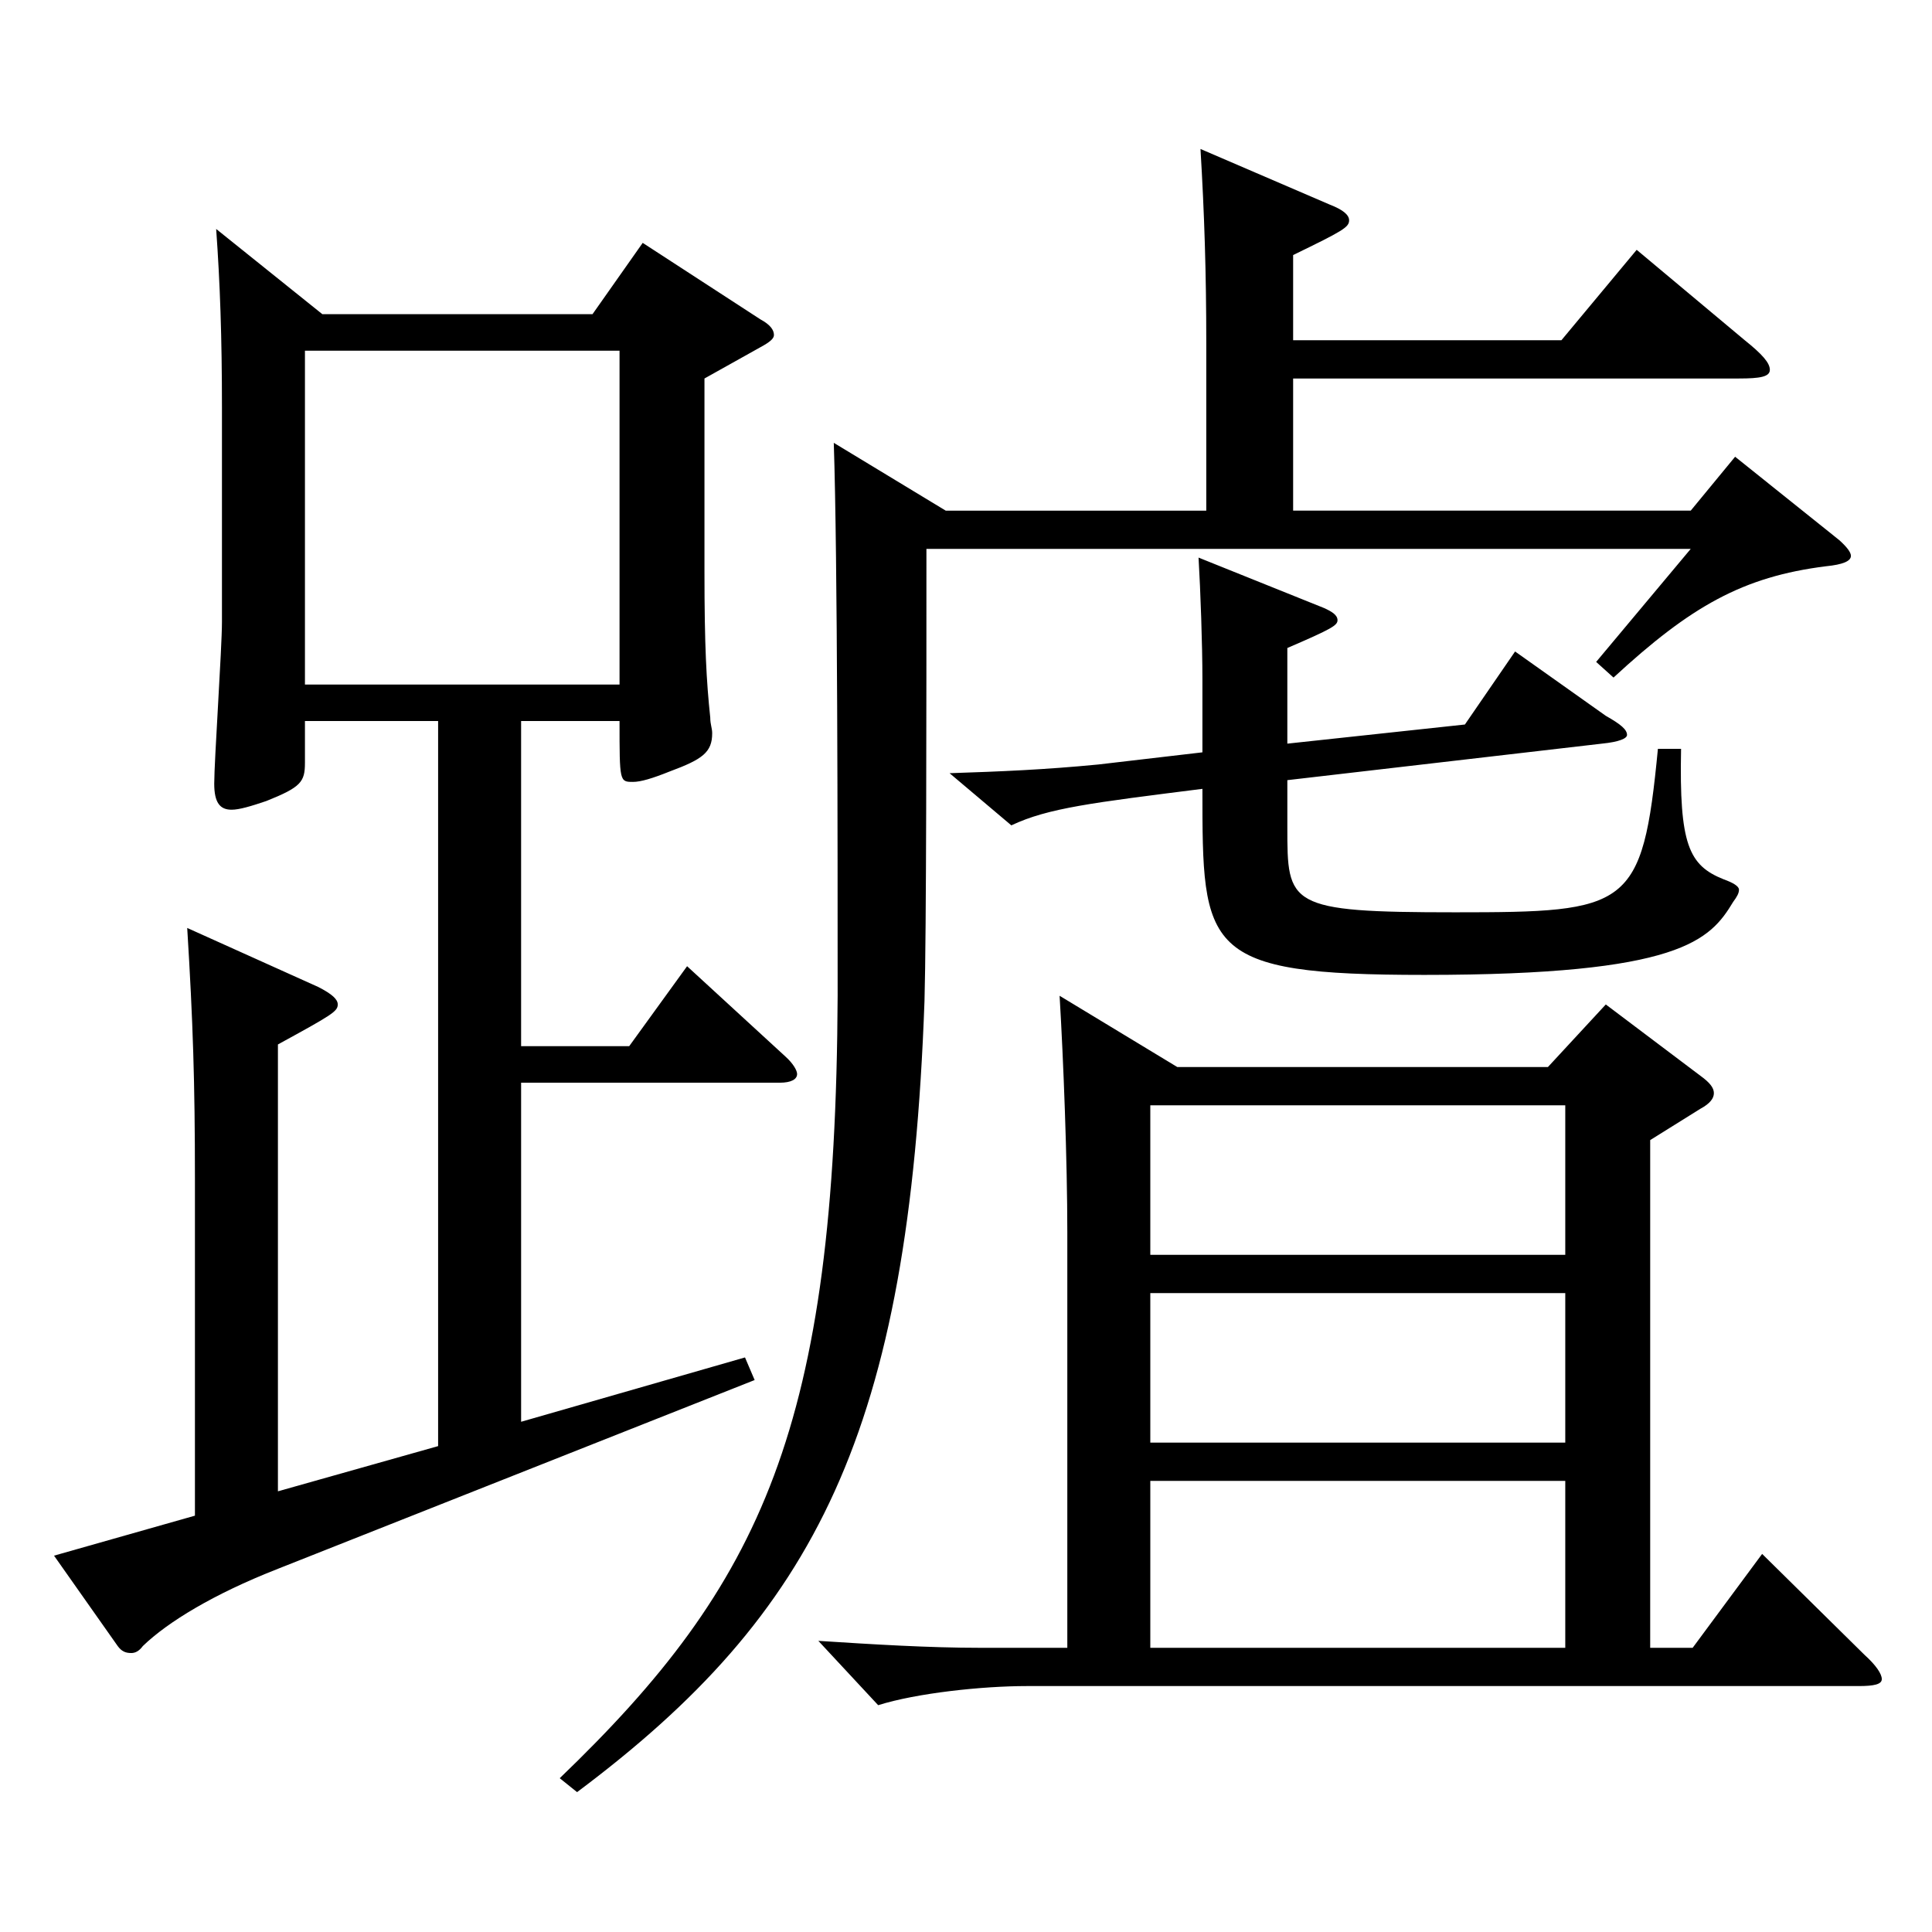
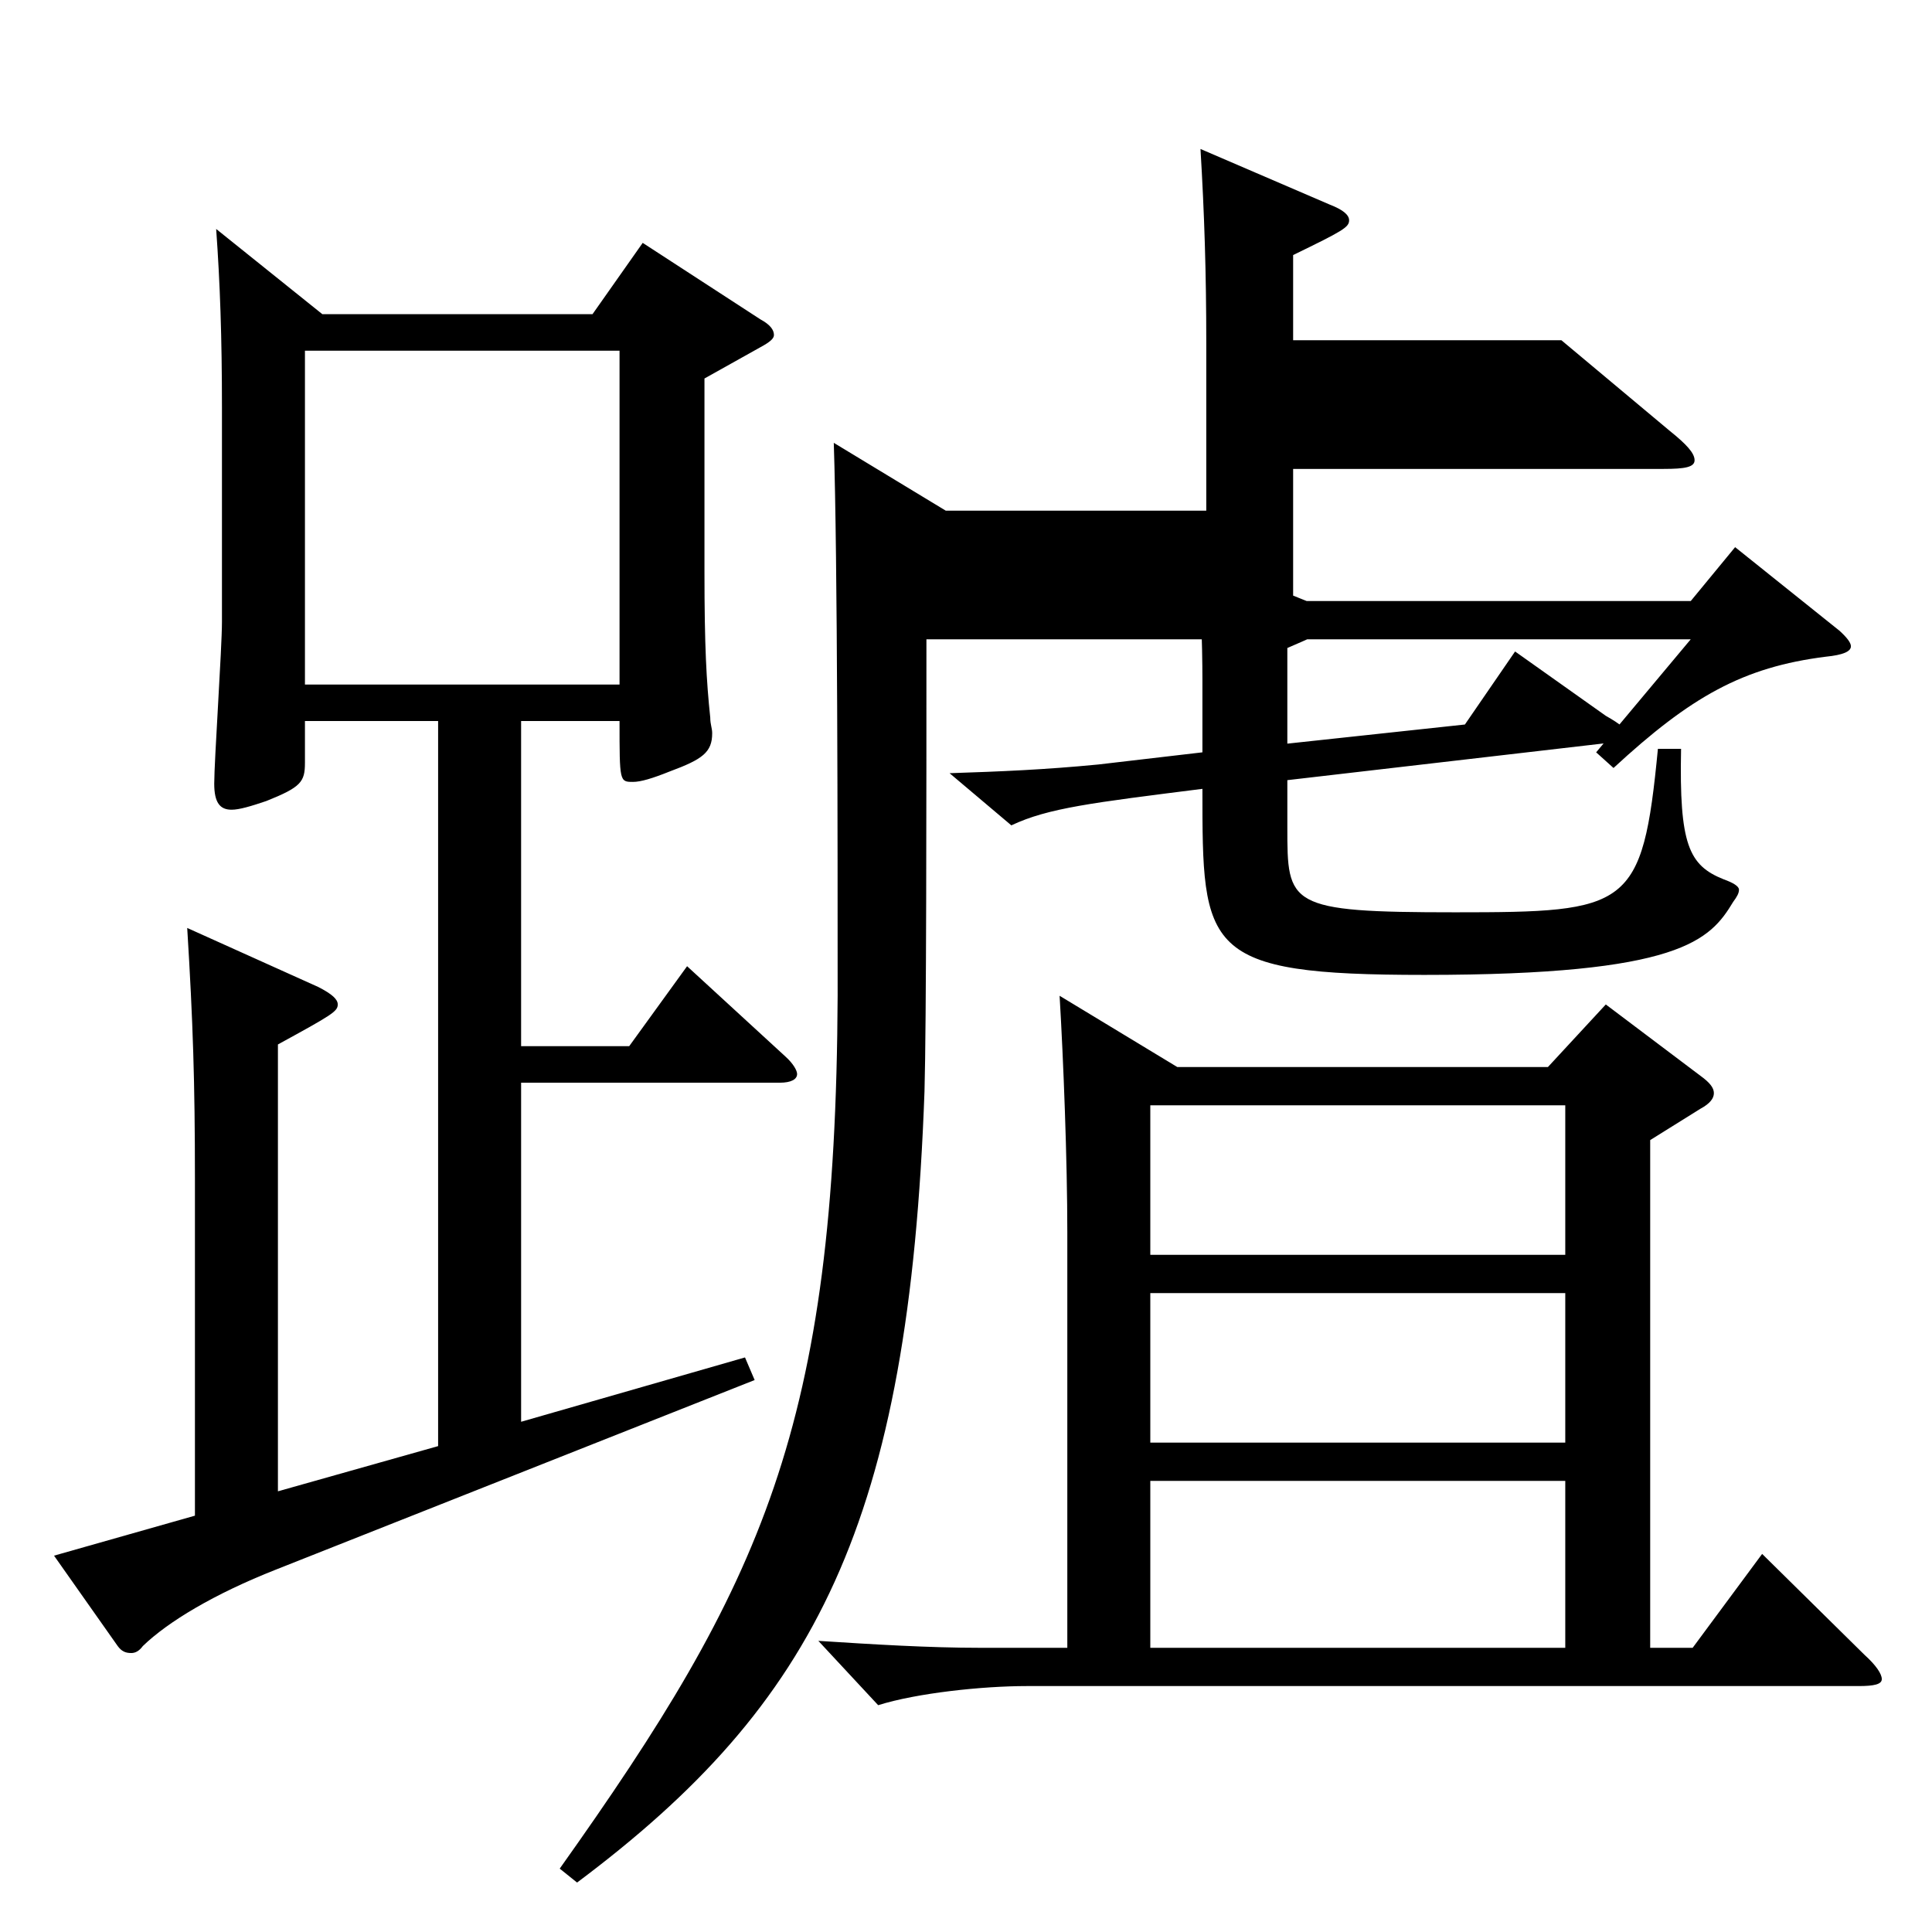
<svg xmlns="http://www.w3.org/2000/svg" version="1.1" id="图层_1" x="0px" y="0px" width="1000px" height="1000px" viewBox="0 0 1000 1000" enable-background="new 0 0 1000 1000" xml:space="preserve">
-   <path d="M166.829,162.608h139.859l25.974-36.899l60.938,39.6c4.995,2.699,6.993,5.399,6.993,8.1c0,1.8-1.998,3.6-6.993,6.3  l-28.971,16.2v99.899c0,38.7,0.999,56.699,2.997,75.6c0,3.6,0.999,5.399,0.999,8.1c0,9.9-4.995,13.5-21.979,19.8  c-8.99,3.601-14.984,5.4-18.98,5.4c-6.993,0-6.993,0-6.993-31.5h-50.948v168.299h55.943l29.97-41.399l50.948,46.8  c3.996,3.6,5.994,7.199,5.994,9c0,2.699-2.997,4.5-8.99,4.5H269.726v175.498l115.883-33.3l4.995,11.7l-247.75,98.1  c-31.968,12.6-55.944,27-68.931,39.6c-1.998,2.7-3.996,3.6-5.994,3.6c-2.997,0-4.995-0.899-6.993-3.6l-32.967-46.8l72.927-20.7  V609.905c0-49.499-0.999-80.999-3.996-129.599l67.932,30.6c6.993,3.6,9.99,6.3,9.99,9c0,3.6-2.997,5.399-30.969,20.699v231.299  l82.916-23.399V373.207h-68.931v21.6c0,9.9-1.998,12.601-19.979,19.8c-7.992,2.7-13.986,4.5-17.982,4.5c-5.993,0-8.99-3.6-8.99-13.5  c0-11.699,3.996-70.199,3.996-83.699V211.208c0-36.899-0.999-64.8-2.997-92.699L166.829,162.608z M320.674,354.308v-172.8H157.838  v172.8H320.674z M669.322,176.108h138.86l38.961-46.8l55.943,46.8c8.991,7.2,12.986,11.7,12.986,15.3s-4.994,4.5-15.983,4.5H669.322  v68.399h205.793l22.977-27.899l53.945,43.199c3.996,3.601,5.994,6.301,5.994,8.101c0,2.699-3.996,4.5-12.986,5.399  c-42.957,5.4-69.93,20.7-109.89,57.6l-8.991-8.1l48.951-58.5H479.514c0,81.899,0,198.898-0.999,233.999  c-7.992,223.198-55.943,316.798-179.818,409.497l-8.991-7.2C394.6,819.604,432.562,738.604,433.561,515.406  c0-78.3,0-225.898-1.998-286.198l57.941,35.1h134.864v-86.399c0-36.899-0.999-67.5-2.997-100.799l66.933,28.8  c6.992,2.699,9.989,5.399,9.989,8.1c0,3.6-2.997,5.399-28.971,18V176.108z M609.383,552.306h191.807l29.97-32.399l48.951,36.899  c4.994,3.601,6.992,6.3,6.992,9s-1.998,5.4-6.992,8.1l-25.975,16.2v262.799h21.979l35.964-48.601l52.946,52.2  c5.994,5.399,8.991,9.899,8.991,12.6s-3.996,3.601-11.988,3.601H531.461c-22.977,0-56.942,3.6-76.922,9.899l-30.969-33.3  c27.972,1.8,56.942,3.601,83.915,3.601h44.955V637.806c0-36.9-1.998-89.1-3.996-122.399L609.383,552.306z M666.325,403.807v24.3  c0,40.5,0,44.1,86.913,44.1c89.909,0,96.902-1.8,104.894-84.599h11.988c-0.999,49.499,3.996,60.299,21.978,67.499  c4.995,1.8,7.992,3.6,7.992,5.4c0,1.8-0.999,3.6-2.997,6.3c-11.988,19.8-26.973,37.8-159.839,37.8  c-114.884,0-114.884-12.601-114.884-96.3c-56.943,7.2-79.92,9.9-98.9,18.9l-31.968-27c26.973-0.9,48.95-1.8,76.922-4.5l53.946-6.3  v-37.8c0-18-0.999-45.9-1.998-63l64.935,26.1c3.996,1.801,6.992,3.601,6.992,6.301c0,2.699-2.996,4.5-25.974,14.399v49.5l91.907-9.9  l25.975-37.8l46.952,33.3c7.992,4.5,10.989,7.2,10.989,9.9c0,1.8-3.996,3.6-12.987,4.5L666.325,403.807z M810.181,649.505v-77.399  H595.396v77.399H810.181z M810.181,746.704v-77.399H595.396v77.399H810.181z M810.181,852.904v-86.399H595.396v86.399H810.181z" />
+   <path d="M166.829,162.608h139.859l25.974-36.899l60.938,39.6c4.995,2.699,6.993,5.399,6.993,8.1c0,1.8-1.998,3.6-6.993,6.3  l-28.971,16.2v99.899c0,38.7,0.999,56.699,2.997,75.6c0,3.6,0.999,5.399,0.999,8.1c0,9.9-4.995,13.5-21.979,19.8  c-8.99,3.601-14.984,5.4-18.98,5.4c-6.993,0-6.993,0-6.993-31.5h-50.948v168.299h55.943l29.97-41.399l50.948,46.8  c3.996,3.6,5.994,7.199,5.994,9c0,2.699-2.997,4.5-8.99,4.5H269.726v175.498l115.883-33.3l4.995,11.7l-247.75,98.1  c-31.968,12.6-55.944,27-68.931,39.6c-1.998,2.7-3.996,3.6-5.994,3.6c-2.997,0-4.995-0.899-6.993-3.6l-32.967-46.8l72.927-20.7  V609.905c0-49.499-0.999-80.999-3.996-129.599l67.932,30.6c6.993,3.6,9.99,6.3,9.99,9c0,3.6-2.997,5.399-30.969,20.699v231.299  l82.916-23.399V373.207h-68.931v21.6c0,9.9-1.998,12.601-19.979,19.8c-7.992,2.7-13.986,4.5-17.982,4.5c-5.993,0-8.99-3.6-8.99-13.5  c0-11.699,3.996-70.199,3.996-83.699V211.208c0-36.899-0.999-64.8-2.997-92.699L166.829,162.608z M320.674,354.308v-172.8H157.838  v172.8H320.674z M669.322,176.108h138.86l55.943,46.8c8.991,7.2,12.986,11.7,12.986,15.3s-4.994,4.5-15.983,4.5H669.322  v68.399h205.793l22.977-27.899l53.945,43.199c3.996,3.601,5.994,6.301,5.994,8.101c0,2.699-3.996,4.5-12.986,5.399  c-42.957,5.4-69.93,20.7-109.89,57.6l-8.991-8.1l48.951-58.5H479.514c0,81.899,0,198.898-0.999,233.999  c-7.992,223.198-55.943,316.798-179.818,409.497l-8.991-7.2C394.6,819.604,432.562,738.604,433.561,515.406  c0-78.3,0-225.898-1.998-286.198l57.941,35.1h134.864v-86.399c0-36.899-0.999-67.5-2.997-100.799l66.933,28.8  c6.992,2.699,9.989,5.399,9.989,8.1c0,3.6-2.997,5.399-28.971,18V176.108z M609.383,552.306h191.807l29.97-32.399l48.951,36.899  c4.994,3.601,6.992,6.3,6.992,9s-1.998,5.4-6.992,8.1l-25.975,16.2v262.799h21.979l35.964-48.601l52.946,52.2  c5.994,5.399,8.991,9.899,8.991,12.6s-3.996,3.601-11.988,3.601H531.461c-22.977,0-56.942,3.6-76.922,9.899l-30.969-33.3  c27.972,1.8,56.942,3.601,83.915,3.601h44.955V637.806c0-36.9-1.998-89.1-3.996-122.399L609.383,552.306z M666.325,403.807v24.3  c0,40.5,0,44.1,86.913,44.1c89.909,0,96.902-1.8,104.894-84.599h11.988c-0.999,49.499,3.996,60.299,21.978,67.499  c4.995,1.8,7.992,3.6,7.992,5.4c0,1.8-0.999,3.6-2.997,6.3c-11.988,19.8-26.973,37.8-159.839,37.8  c-114.884,0-114.884-12.601-114.884-96.3c-56.943,7.2-79.92,9.9-98.9,18.9l-31.968-27c26.973-0.9,48.95-1.8,76.922-4.5l53.946-6.3  v-37.8c0-18-0.999-45.9-1.998-63l64.935,26.1c3.996,1.801,6.992,3.601,6.992,6.301c0,2.699-2.996,4.5-25.974,14.399v49.5l91.907-9.9  l25.975-37.8l46.952,33.3c7.992,4.5,10.989,7.2,10.989,9.9c0,1.8-3.996,3.6-12.987,4.5L666.325,403.807z M810.181,649.505v-77.399  H595.396v77.399H810.181z M810.181,746.704v-77.399H595.396v77.399H810.181z M810.181,852.904v-86.399H595.396v86.399H810.181z" />
</svg>